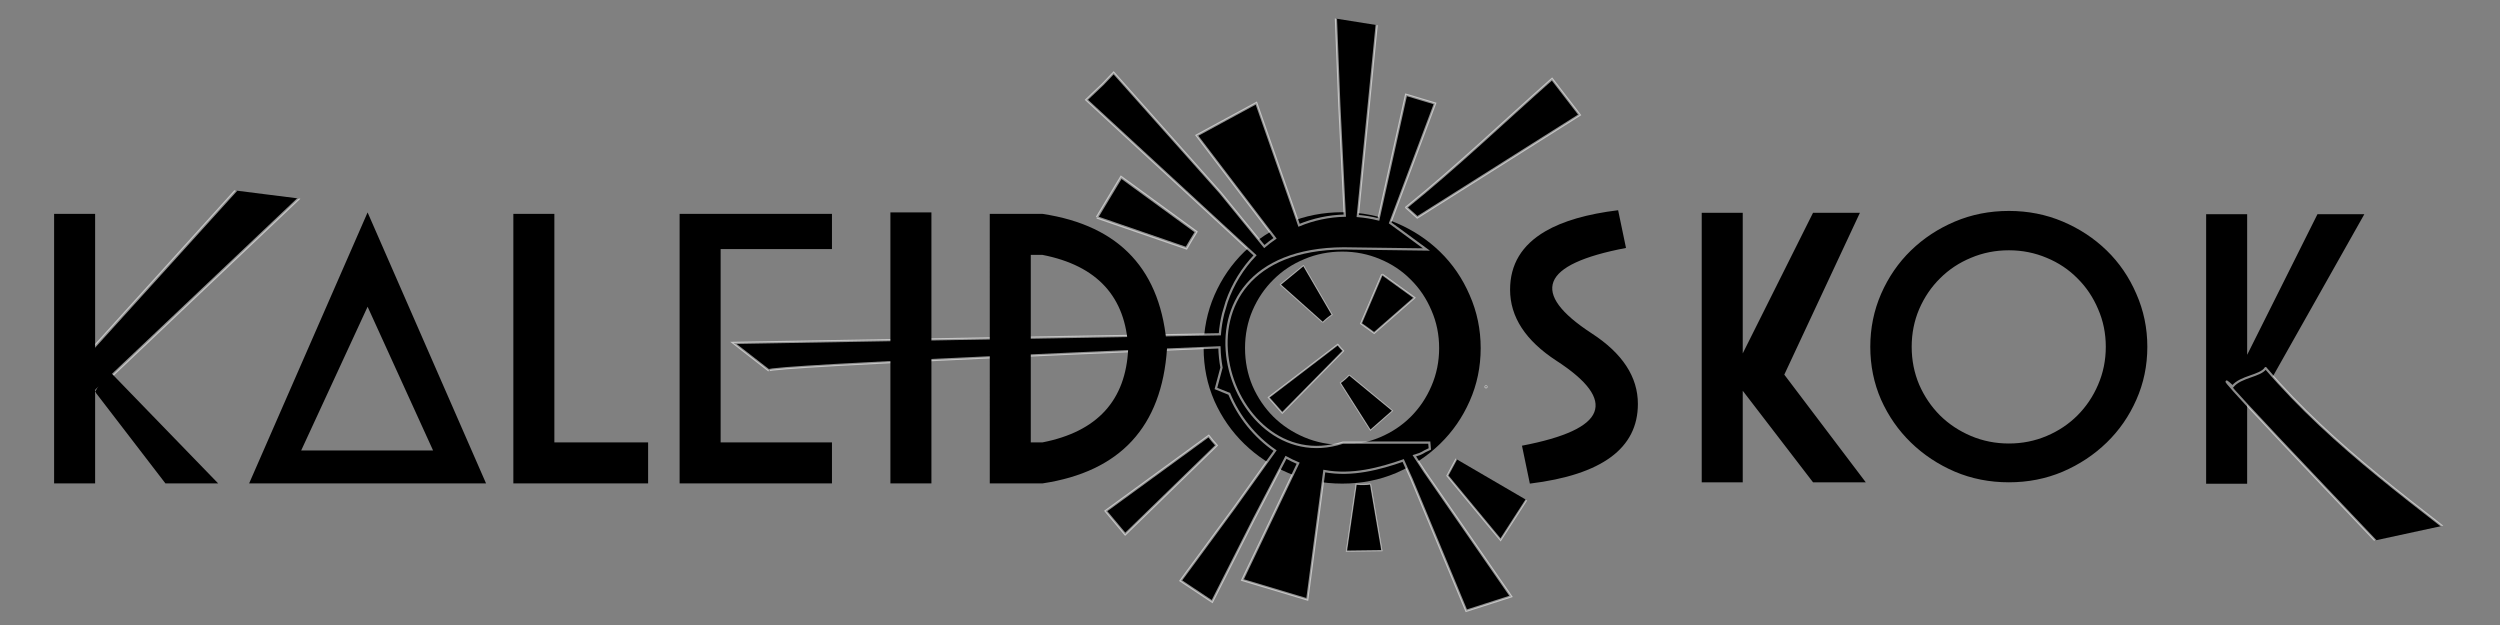
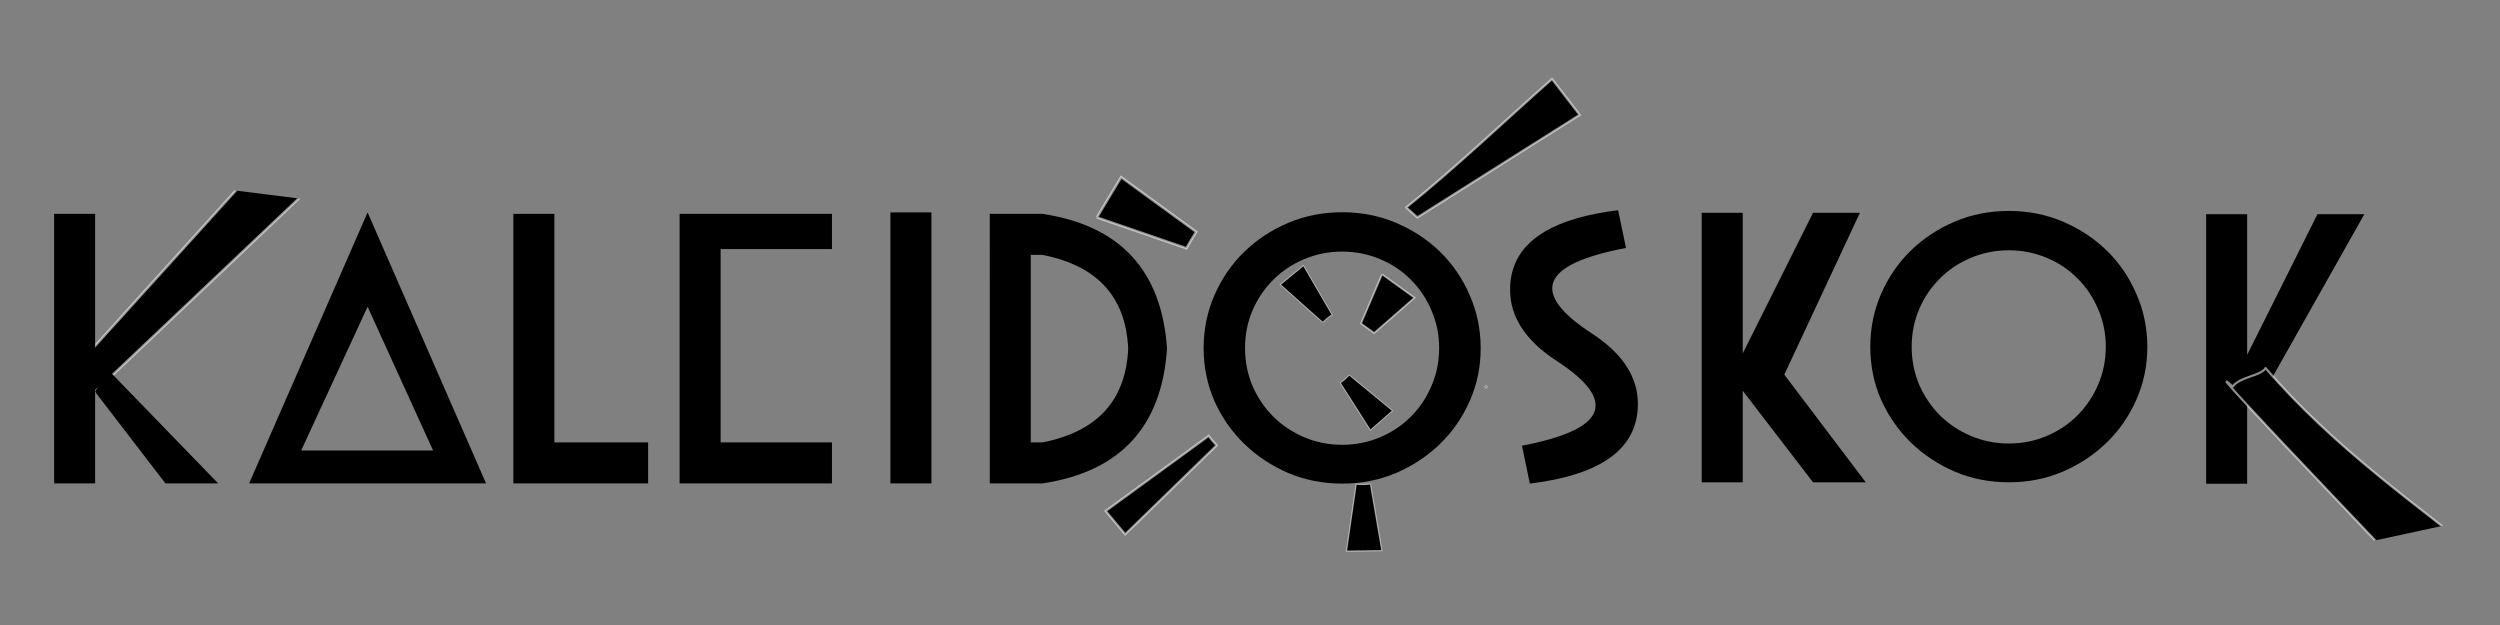
<svg xmlns="http://www.w3.org/2000/svg" xmlns:ns1="http://sodipodi.sourceforge.net/DTD/sodipodi-0.dtd" xmlns:ns2="http://www.inkscape.org/namespaces/inkscape" width="240" height="60" viewBox="0 0 180 45" fill-rule="evenodd" version="1.1" id="svg19" ns1:docname="kaleidoskoklogobrandnew5_black.svg" ns2:version="1.3 (0e150ed6c4, 2023-07-21)">
  <rect x="0" y="0" width="180" height="45" fill="#808080" stroke="none" />
  <defs id="defs19">
    <linearGradient id="swatch36" ns2:swatch="solid">
      <stop style="stop-color:#000000;stop-opacity:1;" offset="0" id="stop36" />
    </linearGradient>
    <clipPath clipPathUnits="userSpaceOnUse" id="clipPath27">
-       <path id="path27" style="fill:#ff0000;fill-opacity:1;fill-rule:nonzero;stroke:none;stroke-width:0.75" d="m -204.587,-106.516 v 948.123 h 720.661 v -948.123 z m 389.316,509.541 c 0.611,0.007 1.222,0.016 1.833,0.025 0.639,0.009 1.279,0.017 1.917,0.026 0.651,0.009 1.301,0.018 1.953,0.026 0.666,0.008 1.333,0.015 2,0.023 0.683,0.008 1.366,0.015 2.049,0.023 0.69,0.008 1.38,0.015 2.07,0.022 0.692,0.007 1.384,0.015 2.076,0.022 0.696,0.007 1.393,0.015 2.089,0.022 0.7,0.007 1.4,0.012 2.099,0.019 0.703,0.007 1.405,0.013 2.108,0.019 0.71,0.007 1.419,0.013 2.128,0.019 0.711,0.006 1.423,0.011 2.134,0.018 0.711,0.006 1.422,0.011 2.133,0.018 0.724,0.007 1.448,0.027 2.171,0.054 0.733,0.029 1.465,0.064 2.197,0.098 0.737,0.034 1.475,0.068 2.212,0.101 0.749,0.033 1.498,0.065 2.247,0.097 0.769,0.032 1.537,0.063 2.306,0.094 0.774,0.031 1.548,0.061 2.322,0.091 0.777,0.03 1.555,0.058 2.332,0.086 0.798,0.029 1.597,0.056 2.395,0.084 0.813,0.027 1.625,0.063 2.438,0.098 0.803,0.022 1.604,0.052 2.407,0.091 0.824,0.038 1.647,0.101 2.47,0.164 0.851,0.066 1.703,0.131 2.555,0.195 0.863,0.064 1.727,0.127 2.59,0.189 0.863,0.062 1.726,0.122 2.59,0.182 0.875,0.06 1.749,0.117 2.624,0.174 0.906,0.058 1.812,0.117 2.717,0.18 0.94,0.067 1.879,0.141 2.818,0.221 0.952,0.084 1.904,0.169 2.856,0.253 0.956,0.084 1.912,0.17 2.868,0.255 0.958,0.086 1.918,0.166 2.877,0.245 0.957,0.079 1.915,0.146 2.873,0.212 0.952,0.064 1.903,0.136 2.855,0.189 0.959,0.047 1.919,0.091 2.878,0.138 1.005,0.05 2.01,0.097 3.015,0.144 1.026,0.049 2.053,0.096 3.079,0.132 1.046,0.037 2.091,0.041 3.138,0.048 1.057,0.007 2.116,0.013 3.173,0.018 1.061,0.007 2.122,0.007 3.183,0.005 1.079,-0.005 2.158,-0.013 3.237,-0.021 1.076,-0.007 2.151,-0.015 3.227,-0.022 1.067,-0.007 2.136,-0.013 3.204,-0.021 1.064,-0.007 2.128,-0.013 3.192,-0.021 1.061,-0.007 2.122,-0.013 3.183,-0.021 1.056,-0.007 2.114,-0.013 3.17,-0.019 1.051,-0.006 2.1,-0.011 3.151,-0.018 0.507,0.004 1.013,-0.037 1.518,-0.078 1.026,-0.082 1.109,0.954 0.084,1.036 -0.531,0.042 -1.062,0.084 -1.595,0.081 -1.051,0.006 -2.1,0.013 -3.151,0.019 -1.056,0.006 -2.112,0.013 -3.168,0.019 -1.061,0.007 -2.123,0.012 -3.185,0.019 -1.064,0.007 -2.128,0.013 -3.192,0.021 -1.067,0.007 -2.135,0.015 -3.202,0.022 -1.076,0.007 -2.151,0.015 -3.227,0.022 -1.081,0.007 -2.161,0.015 -3.242,0.021 -1.064,0.002 -2.128,1.4e-4 -3.192,-0.006 -1.058,-0.005 -2.115,-0.01 -3.173,-0.016 -1.056,-0.007 -2.113,-0.012 -3.168,-0.05 -1.03,-0.036 -2.061,-0.083 -3.091,-0.132 -1.006,-0.047 -2.012,-0.094 -3.018,-0.144 -0.962,-0.047 -1.924,-0.09 -2.886,-0.138 -0.957,-0.054 -1.913,-0.126 -2.87,-0.19 -0.962,-0.067 -1.923,-0.133 -2.884,-0.212 -0.962,-0.079 -1.922,-0.16 -2.883,-0.246 -0.956,-0.085 -1.913,-0.171 -2.87,-0.255 -0.951,-0.084 -1.901,-0.17 -2.852,-0.253 -0.934,-0.079 -1.869,-0.155 -2.804,-0.221 -0.904,-0.063 -1.807,-0.121 -2.711,-0.179 -0.876,-0.057 -1.752,-0.114 -2.628,-0.174 -0.864,-0.059 -1.729,-0.121 -2.593,-0.183 -0.864,-0.062 -1.729,-0.125 -2.593,-0.189 -0.852,-0.064 -1.704,-0.129 -2.556,-0.195 -0.813,-0.062 -1.626,-0.125 -2.44,-0.163 -0.801,-0.038 -1.601,-0.067 -2.402,-0.089 -0.809,-0.035 -1.618,-0.07 -2.427,-0.097 -0.799,-0.027 -1.599,-0.056 -2.398,-0.085 -0.778,-0.028 -1.556,-0.057 -2.333,-0.086 -0.774,-0.03 -1.549,-0.06 -2.323,-0.091 -0.77,-0.031 -1.539,-0.061 -2.309,-0.094 -0.75,-0.032 -1.5,-0.063 -2.25,-0.097 -0.738,-0.033 -1.475,-0.067 -2.213,-0.101 -0.729,-0.034 -1.458,-0.069 -2.187,-0.098 -0.713,-0.027 -1.427,-0.046 -2.14,-0.053 -0.711,-0.006 -1.423,-0.011 -2.134,-0.018 -0.711,-0.006 -1.423,-0.011 -2.134,-0.018 -0.71,-0.006 -1.419,-0.013 -2.128,-0.019 -0.703,-0.007 -1.407,-0.012 -2.109,-0.019 -0.7,-0.007 -1.399,-0.013 -2.099,-0.021 -0.696,-0.007 -1.392,-0.013 -2.089,-0.021 -0.692,-0.007 -1.385,-0.015 -2.077,-0.022 -0.69,-0.008 -1.38,-0.014 -2.07,-0.022 -0.684,-0.008 -1.367,-0.015 -2.051,-0.023 -0.667,-0.008 -1.333,-0.017 -2,-0.025 -0.651,-0.008 -1.303,-0.016 -1.954,-0.025 -0.639,-0.008 -1.278,-0.017 -1.917,-0.026 -0.609,-0.009 -1.218,-0.018 -1.827,-0.025 -0.586,-0.005 -1.173,-0.002 -1.759,0.003 -0.576,0.004 -1.151,0.008 -1.727,0.012 -0.555,0.004 -1.11,0.008 -1.666,0.013 -0.516,0.006 -1.032,0.017 -1.548,0.031 -0.489,0.013 -0.979,0.025 -1.468,0.04 -0.478,0.014 -0.956,0.028 -1.434,0.043 -0.467,0.014 -0.935,0.03 -1.402,0.045 -0.451,0.015 -0.901,0.029 -1.352,0.045 -0.426,0.015 -0.854,0.03 -1.28,0.047 -0.406,0.016 -0.81,0.033 -1.216,0.05 -0.387,0.015 -0.773,0.028 -1.16,0.038 -0.368,0.007 -0.736,0.014 -1.105,0.016 -0.348,0.002 -0.696,7.5e-4 -1.044,0.002 h -0.987 -0.929 -0.861 -0.784 -0.681 -0.577 -0.498 -0.422 -0.354 c -1.029,0 -1.029,-1.04 0,-1.04 h 0.354 0.422 0.498 0.577 0.681 0.784 0.861 0.929 0.987 c 0.346,-3.6e-4 0.691,0.002 1.037,0 0.363,-0.001 0.726,-0.01 1.088,-0.018 0.381,-0.01 0.762,-0.021 1.143,-0.037 0.406,-0.017 0.811,-0.034 1.217,-0.05 0.427,-0.017 0.854,-0.032 1.282,-0.047 0.452,-0.016 0.904,-0.032 1.356,-0.047 0.468,-0.015 0.936,-0.029 1.403,-0.044 0.479,-0.015 0.958,-0.029 1.437,-0.042 0.49,-0.014 0.979,-0.028 1.469,-0.041 0.521,-0.014 1.042,-0.023 1.563,-0.029 0.557,-0.006 1.115,-0.011 1.671,-0.015 0.576,-0.004 1.151,-0.008 1.727,-0.012 0.592,-0.005 1.184,-0.008 1.775,-0.003 z" />
-     </clipPath>
+       </clipPath>
    <clipPath clipPathUnits="userSpaceOnUse" id="clipPath28">
      <path id="path28" style="fill:#ff0000;fill-opacity:1;fill-rule:nonzero;stroke:none;stroke-width:0.75" d="m -174.791,222.068 91.753,233.58 314.896,43.303 20.934,-96.088 22.904,-56.898 c -0.179,-26.983 -5.835,3.025 -5.986,-55.031 z" ns1:nodetypes="ccccccc" />
    </clipPath>
    <clipPath clipPathUnits="userSpaceOnUse" id="clipPath29">
      <path id="path29" style="fill:#ff0000;fill-opacity:1;fill-rule:nonzero;stroke:none;stroke-width:0.75" d="m 205.437,404.298 -3.578,44.339 143.109,-9.022 z" ns1:nodetypes="cccc" />
    </clipPath>
    <clipPath clipPathUnits="userSpaceOnUse" id="clipPath28-5">
      <path id="path28-5" style="fill:#ff0000;fill-opacity:1;fill-rule:nonzero;stroke:none;stroke-width:0.75" d="m -174.791,222.068 91.753,233.58 314.896,43.303 20.934,-96.088 22.904,-56.898 c -0.179,-26.983 -5.835,3.025 -5.986,-55.031 z" ns1:nodetypes="ccccccc" />
    </clipPath>
    <clipPath clipPathUnits="userSpaceOnUse" id="clipPath1">
      <path id="path1" style="fill:#ff0000;fill-opacity:1;fill-rule:nonzero;stroke:none;stroke-width:0.75" d="m -174.791,222.068 91.753,233.58 314.896,43.303 20.934,-96.088 22.904,-56.898 c -0.179,-26.983 -5.835,3.025 -5.986,-55.031 z" ns1:nodetypes="ccccccc" />
    </clipPath>
    <clipPath clipPathUnits="userSpaceOnUse" id="clipPath2">
      <path id="path2" style="fill:#ff0000;fill-opacity:1;fill-rule:nonzero;stroke:none;stroke-width:0.75" d="m -174.791,222.068 91.753,233.58 314.896,43.303 20.934,-96.088 22.904,-56.898 c -0.179,-26.983 -5.835,3.025 -5.986,-55.031 z" ns1:nodetypes="ccccccc" />
    </clipPath>
    <clipPath clipPathUnits="userSpaceOnUse" id="clipPath29-4">
      <path id="path29-8" style="fill:#ff0000;fill-opacity:1;fill-rule:nonzero;stroke:none;stroke-width:0.75" d="m 205.437,404.298 -3.578,44.339 143.109,-9.022 z" ns1:nodetypes="cccc" />
    </clipPath>
    <clipPath clipPathUnits="userSpaceOnUse" id="clipPath3">
-       <path id="path3" style="fill:#ff0000;fill-opacity:1;fill-rule:nonzero;stroke:none;stroke-width:0.75" d="m -174.791,222.068 91.753,233.58 314.896,43.303 20.934,-96.088 22.904,-56.898 c -0.179,-26.983 -5.835,3.025 -5.986,-55.031 z" ns1:nodetypes="ccccccc" />
-     </clipPath>
+       </clipPath>
  </defs>
  <ns1:namedview id="namedview19" pagecolor="#ffffff" bordercolor="#000000" borderopacity="0.25" ns2:showpageshadow="2" ns2:pageopacity="0.0" ns2:pagecheckerboard="0" ns2:deskcolor="#d1d1d1" ns2:document-units="pt" showgrid="false" ns2:zoom="9.3994533" ns2:cx="224.05558" ns2:cy="12.07517" ns2:window-width="1920" ns2:window-height="986" ns2:window-x="-11" ns2:window-y="-11" ns2:window-maximized="1" ns2:current-layer="svg19" showguides="true" />
  <path d="m 106.609,25.064 q 0,2.03 -0.791,3.81 -0.778,1.767 -2.136,3.085 -1.358,1.318 -3.164,2.096 -1.806,0.765 -3.876,0.765 -2.083,0 -3.889,-0.765 -1.806,-0.778 -3.164,-2.096 -1.358,-1.318 -2.149,-3.085 -0.778,-1.78 -0.778,-3.81 0,-2.017 0.778,-3.81 0.791,-1.806 2.149,-3.125 1.358,-1.318 3.164,-2.083 1.806,-0.765 3.889,-0.765 2.07,0 3.876,0.765 1.806,0.765 3.164,2.083 1.358,1.318 2.136,3.125 0.791,1.793 0.791,3.81 z m -16.967,0 q 0,1.45 0.541,2.729 0.554,1.266 1.503,2.215 0.949,0.936 2.228,1.477 1.279,0.541 2.729,0.541 1.437,0 2.716,-0.541 1.279,-0.541 2.215,-1.477 0.949,-0.949 1.49,-2.215 0.554,-1.279 0.554,-2.729 0,-1.45 -0.554,-2.716 -0.541,-1.279 -1.49,-2.215 -0.936,-0.949 -2.215,-1.477 -1.279,-0.541 -2.716,-0.541 -1.45,0 -2.729,0.541 -1.279,0.527 -2.228,1.477 -0.949,0.936 -1.503,2.215 -0.541,1.266 -0.541,2.716 z" id="text4" style="font-size:27px;line-height:1;font-family:'Mouse Deco';-inkscape-font-specification:'Mouse Deco';letter-spacing:2.25px;fill:#000000;fill-opacity:1;stroke:#ffffff;stroke-width:0;stroke-linecap:square;stroke-miterlimit:100;stroke-opacity:0.552;paint-order:fill markers stroke" aria-label="o" />
  <path id="path69" clip-path="url(#clipPath28-5)" style="fill:#000000;fill-opacity:1;stroke:#ffffff;stroke-width:0.7;stroke-opacity:0.552" d="m 184.408,406.901 54.106,68.008 9.516,-11.079 -55.028,-59.28 c -3.263,2.625 -5.979,0.611 -8.593,2.352 z" transform="matrix(-0.023,-0.259,0.26,-0.023,-96.14,86.669)" ns1:nodetypes="ccccc" />
  <path style="fill:#000000;fill-opacity:1;stroke:#ffffff;stroke-width:0.071;stroke-opacity:0.552" d="m 95.238,23.209 c 0.203,-0.207 0.427,-0.391 0.669,-0.55 l -0.335,-0.575 -1.723,-2.958 -0.831,0.683 -0.831,0.683 2.554,2.274 0.497,0.442" id="path7" />
  <path style="fill:#000000;fill-opacity:1;stroke:#ffffff;stroke-width:0.07;stroke-opacity:0.552" d="m 97.147,27.004 c -0.193,0.21 -0.408,0.399 -0.642,0.563 l 0.352,0.554 1.811,2.848 0.796,-0.699 0.796,-0.699 -2.607,-2.149 -0.507,-0.418" id="path8" />
-   <path style="fill:#000000;fill-opacity:1;stroke:#ffffff;stroke-width:0.111;stroke-opacity:0.552" d="m 95.526,25.418 -4.187,3.198 0.492,0.556 0.492,0.556 3.695,-3.754 0.699,-0.71 c -0.07,-0.072 -0.138,-0.145 -0.205,-0.221 -0.067,-0.075 -0.132,-0.152 -0.194,-0.23 l -0.792,0.605" id="path10" />
  <path style="fill:#000000;fill-opacity:1;stroke:#ffffff;stroke-width:0.125;stroke-opacity:0.552" d="m 99.506,19.752 -1.274,2.979 -0.241,0.563 c 0.159,0.111 0.317,0.224 0.476,0.338 0.159,0.115 0.316,0.23 0.471,0.345 l 0.462,-0.404 2.442,-2.136 -1.168,-0.843 -1.168,-0.843" id="path16" />
  <path id="path4" clip-path="url(#clipPath28-5)" style="fill:#000000;fill-opacity:1;stroke:#ffffff;stroke-width:0.7;stroke-opacity:0.552" d="m 197.9,340.538 3.45,3.072 50.485,-32.002 -4.327,-5.547 -4.327,-5.549 c -15.064,13.385 -29.612,27.348 -45.28,40.025 z" ns1:nodetypes="cccccc" transform="matrix(0.231,8.6065187e-4,-8.637698e-4,0.232,55.83,-64.238)" />
-   <path id="path42" clip-path="url(#clipPath28-5)" style="fill:#000000;fill-opacity:1;stroke:#ffffff;stroke-width:0.7;stroke-opacity:0.552" d="m 153.85,226.614 3.163,73.43 1.834,34.397 c -4.947,0.129 -9.767,1.182 -14.237,3.037 l -2.193,-6.17 -11.271,-31.701 -9.271,5.054 -9.27,5.054 20.541,26.648 3.996,5.186 c -1.153,0.797 -2.266,1.655 -3.333,2.572 l -13.75,-16.654 -33.42,-37.088 -3.365,3.56 -5.096,4.852 36.787,33.527 15.958,14.544 c -3.826,4.019 -6.862,8.891 -8.782,14.438 l -1.078,3.664 c -0.522,2.145 -0.86,4.295 -1.024,6.434 l -151.595,3.238 11.094,8.521 c -2.48,-1.367 140.4,-7.699 140.4,-7.699 0.055,2.12 0.278,4.218 0.664,6.275 l -1.715,6.49 4.163,1.654 c 2.957,7.028 7.9,13.177 14.348,17.566 l -12.524,17.588 -16.762,22.881 9.848,6.47 12.919,-25.684 9.92,-19.182 c 1.224,0.664 2.49,1.271 3.8,1.812 l -17.256,36.296 20.257,5.962 c 1.719,-13.286 3.44,-26.571 5.158,-39.857 8.576,1.568 17.256,-0.785 24.576,-3.362 l 2.616,5.73 17.234,40.821 13.925,-4.507 -27.024,-38.568 -3.284,-4.96 c 3.073,-0.915 1.907,-0.841 4.826,-2.148 l -0.18,-1.961 -26.915,0.115 c -36.899,12.119 -58.937,-59.759 0,-60.287 l 25.8,0.247 -11.331,-8.207 2.203,-5.902 11.64,-31.213 -4.518,-1.329 -4.518,-1.33 -7.124,32.541 -1.346,6.155 c -2.145,-0.523 -4.296,-0.862 -6.435,-1.025 l 3.765,-39.432 6.494,-68.024 -9.658,-0.236 z" transform="matrix(0.231,8.6065187e-4,-8.637698e-4,0.232,60.419,-62.2)" ns1:nodetypes="ccccccccccccccccccccccccccccccccccccccccccccccccccccccccccc" />
-   <path style="fill:#000000;fill-opacity:1;stroke:#ffffff;stroke-width:0.7;stroke-opacity:0.552" d="m 215.618,407.515 -3.591,5.139 21.622,19.783 10.361,-12.378" id="path5" clip-path="url(#clipPath29-4)" ns1:nodetypes="cccc" transform="matrix(0.178,6.6335969e-4,-8.6676643e-4,0.233,66.827,-62.041)" />
  <path style="fill:#000000;fill-opacity:1;stroke:#ffffff;stroke-width:0.085;stroke-opacity:0.552" d="m 98.673,34.85 c -0.341,0.041 -0.685,0.045 -1.026,0.013 l -0.114,0.784 -0.587,4.031 1.274,-0.016 1.274,-0.016 -0.687,-4.015 -0.134,-0.781" id="path6" />
  <path style="fill:#000000;fill-opacity:1;stroke:#ffffff;stroke-width:0.162;stroke-opacity:0.552" d="m 85.846,32.248 -6.235,4.544 0.702,0.837 0.702,0.837 5.533,-5.381 1.046,-1.017 c -0.1,-0.108 -0.197,-0.219 -0.293,-0.333 -0.095,-0.114 -0.188,-0.229 -0.277,-0.346 l -1.179,0.859" id="path11" />
  <path style="fill:#000000;fill-opacity:1;stroke:#ffffff;stroke-width:0.18;stroke-opacity:0.552" d="m 78.98,15.654 5.414,1.864 1.024,0.352 c 0.112,-0.197 0.228,-0.394 0.346,-0.591 0.118,-0.197 0.238,-0.392 0.359,-0.584 l -0.859,-0.626 -4.544,-3.311 -0.87,1.448 -0.87,1.448" id="path17" />
  <ellipse id="path23" style="fill:#000000;fill-opacity:1;stroke:#ffffff;stroke-width:0.174;stroke-opacity:0.552" cx="107.096" cy="27.455" rx="0.03" ry="0.03" transform="rotate(0.213)" />
  <path d="m 3.896,15.4 h 2.953 v 10.125 2.689 L 7.739,26.583 15.709,34.806 H 11.912 L 6.849,28.214 v 6.592 H 3.896 Z M 26.467,15.294 34.996,34.806 H 31.991 20.943 17.937 Z m -4.783,17.141 h 9.498 L 26.467,22.084 Z M 36.961,15.4 h 2.953 v 16.453 h 6.75 v 2.953 h -9.703 z m 11.971,0 h 10.969 v 2.531 h -8.016 v 7.594 2.953 3.375 h 8.016 v 2.953 h -10.969 z" id="text2" style="font-size:27px;line-height:1;font-family:'Mouse Deco';-inkscape-font-specification:'Mouse Deco';letter-spacing:0px;fill:#000000;fill-opacity:1;stroke:#ffffff;stroke-width:0;stroke-linecap:square;stroke-miterlimit:100;stroke-opacity:0.552;paint-order:fill markers stroke" aria-label="KALEIDOSKOK" ns1:nodetypes="ccccccccccccccccccccccccccccccccccccccc" />
  <g id="g1" transform="matrix(-1,0,0,1,317.255,0)" style="fill:#000000;fill-opacity:1;stroke:#ffffff;stroke-opacity:0.552">
    <path d="m 158.413,15.423 h -2.953 v 10.125 l -5.062,-10.125 h -3.375 l 7.089,12.57 1.349,0.245 v 6.592 h 2.953 z" id="text3" style="font-size:27px;line-height:1;font-family:'Mouse Deco';-inkscape-font-specification:'Mouse Deco';letter-spacing:0px;fill:#000000;fill-opacity:1;stroke:#ffffff;stroke-width:0;stroke-linecap:square;stroke-miterlimit:100;stroke-opacity:0.552;paint-order:fill markers stroke" aria-label="K" ns1:nodetypes="cccccccccc" />
    <path id="path9" clip-path="url(#clipPath28-5)" style="fill:#000000;fill-opacity:1;stroke:#ffffff;stroke-width:0.7;stroke-opacity:0.552" d="m 187.108,415.115 c 25.581,21.782 44.818,49.341 65.607,75.461 l 8.97,-9.287 6.996,-6.661 c -0.603,0.36 -90.283,-85.958 -75.68,-70.08 -3.263,2.625 -3.279,8.825 -5.893,10.566 z" transform="matrix(0,0.224,-0.225,0,247.53,-15.406)" ns1:nodetypes="cccccc" />
  </g>
  <path d="m 110.149,34.819 -0.567,-2.729 c 3.076,-0.589 4.812,-1.393 5.208,-2.413 0.404,-1.028 -0.505,-2.263 -2.729,-3.705 -2.224,-1.45 -3.335,-3.155 -3.335,-5.115 0,-1.816 0.845,-3.217 2.534,-4.202 1.27,-0.741 3.019,-1.248 5.245,-1.519 l 0.567,2.716 c -3.085,0.589 -4.825,1.397 -5.221,2.426 -0.396,1.028 0.519,2.268 2.742,3.718 2.224,1.441 3.335,3.138 3.335,5.089 0,3.19 -2.593,5.102 -7.778,5.735 z m 12.375,-19.499 h 2.953 v 10.125 l 5.062,-10.125 h 3.375 l -5.445,11.654 5.867,7.752 h -3.797 l -5.062,-6.592 v 6.592 h -2.953 z m 32.084,9.65 c 0,1.354 -0.264,2.624 -0.791,3.81 -0.519,1.178 -1.23,2.206 -2.136,3.085 -0.905,0.879 -1.96,1.578 -3.164,2.096 -1.204,0.51 -2.496,0.765 -3.876,0.765 -1.389,0 -2.685,-0.255 -3.889,-0.765 -1.204,-0.519 -2.259,-1.217 -3.164,-2.096 -0.905,-0.879 -1.622,-1.907 -2.149,-3.085 -0.519,-1.187 -0.778,-2.457 -0.778,-3.81 0,-1.345 0.259,-2.615 0.778,-3.81 0.527,-1.204 1.244,-2.246 2.149,-3.125 0.905,-0.879 1.96,-1.573 3.164,-2.083 1.204,-0.51 2.5,-0.765 3.889,-0.765 1.38,0 2.672,0.255 3.876,0.765 1.204,0.51 2.259,1.204 3.164,2.083 0.905,0.879 1.617,1.92 2.136,3.125 0.527,1.195 0.791,2.465 0.791,3.81 z m -16.967,0 c 0,0.967 0.18,1.876 0.541,2.729 0.369,0.844 0.87,1.582 1.503,2.215 0.633,0.624 1.375,1.116 2.228,1.477 0.853,0.36 1.762,0.541 2.729,0.541 0.958,0 1.863,-0.18 2.716,-0.541 0.853,-0.36 1.591,-0.853 2.215,-1.477 0.633,-0.633 1.129,-1.371 1.49,-2.215 0.369,-0.853 0.554,-1.762 0.554,-2.729 0,-0.967 -0.185,-1.872 -0.554,-2.716 -0.36,-0.853 -0.857,-1.591 -1.49,-2.215 -0.624,-0.633 -1.362,-1.125 -2.215,-1.477 -0.853,-0.36 -1.758,-0.541 -2.716,-0.541 -0.967,0 -1.876,0.18 -2.729,0.541 -0.853,0.352 -1.595,0.844 -2.228,1.477 -0.633,0.624 -1.134,1.362 -1.503,2.215 -0.36,0.844 -0.541,1.749 -0.541,2.716 z" id="text5" style="font-size:27px;line-height:1;font-family:'Mouse Deco';-inkscape-font-specification:'Mouse Deco';letter-spacing:2.25px;fill:#000000;fill-opacity:1;stroke:#ffffff;stroke-width:0;stroke-linecap:square;stroke-miterlimit:100;stroke-opacity:0.552;paint-order:fill markers stroke" aria-label="sko" ns1:nodetypes="ccccssccscscccccccccccccscscscscscssssscssccsssscscccscccs" />
  <path d="m 64.109,15.294 h 2.953 v 19.512 h -2.953 z m 7.154,0.105 h 3.797 q 8.398,1.266 8.965,9.703 -0.567,8.438 -8.965,9.703 H 71.264 Z m 3.797,16.453 q 5.919,-1.16 6.17,-6.75 -0.25,-5.59 -6.17,-6.75 h -0.844 v 13.5 z" id="text1" style="font-size:27px;line-height:1;font-family:'Mouse Deco';-inkscape-font-specification:'Mouse Deco';letter-spacing:2.25px;fill:#000000;fill-opacity:1;stroke:#ffffff;stroke-width:0;stroke-linecap:square;stroke-miterlimit:100;stroke-opacity:0.552;paint-order:fill markers stroke" aria-label="ID" />
</svg>